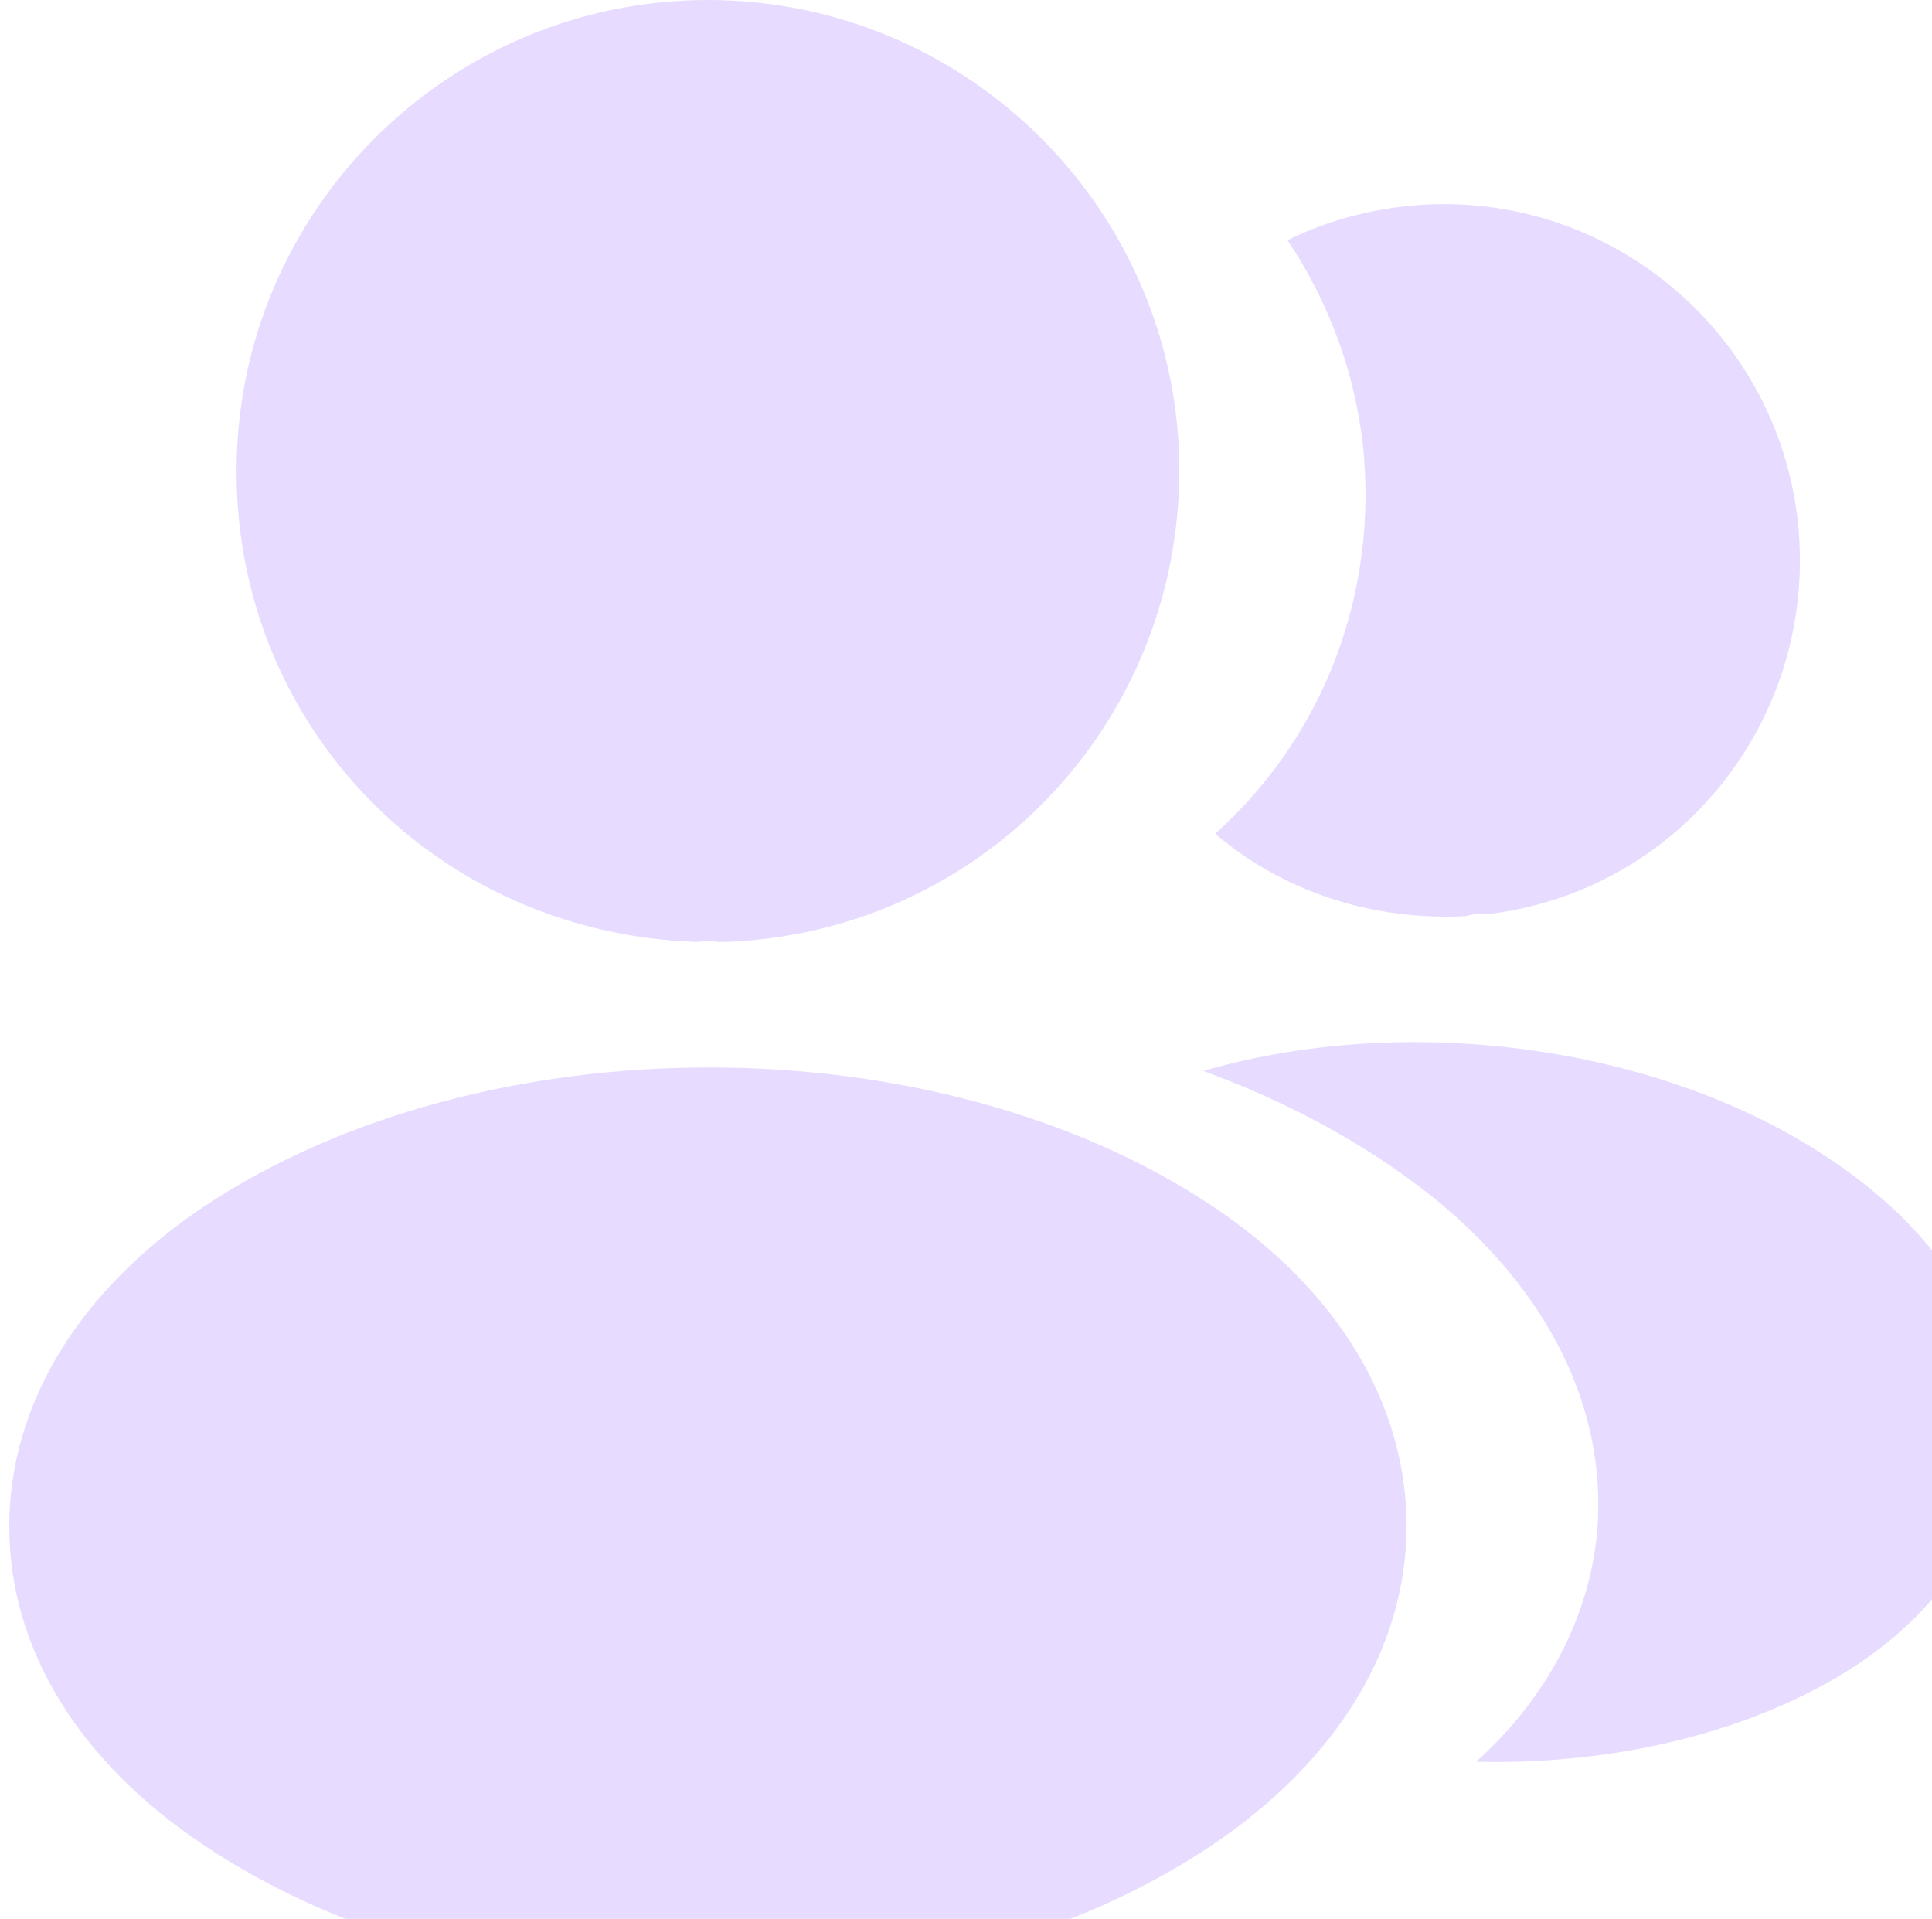
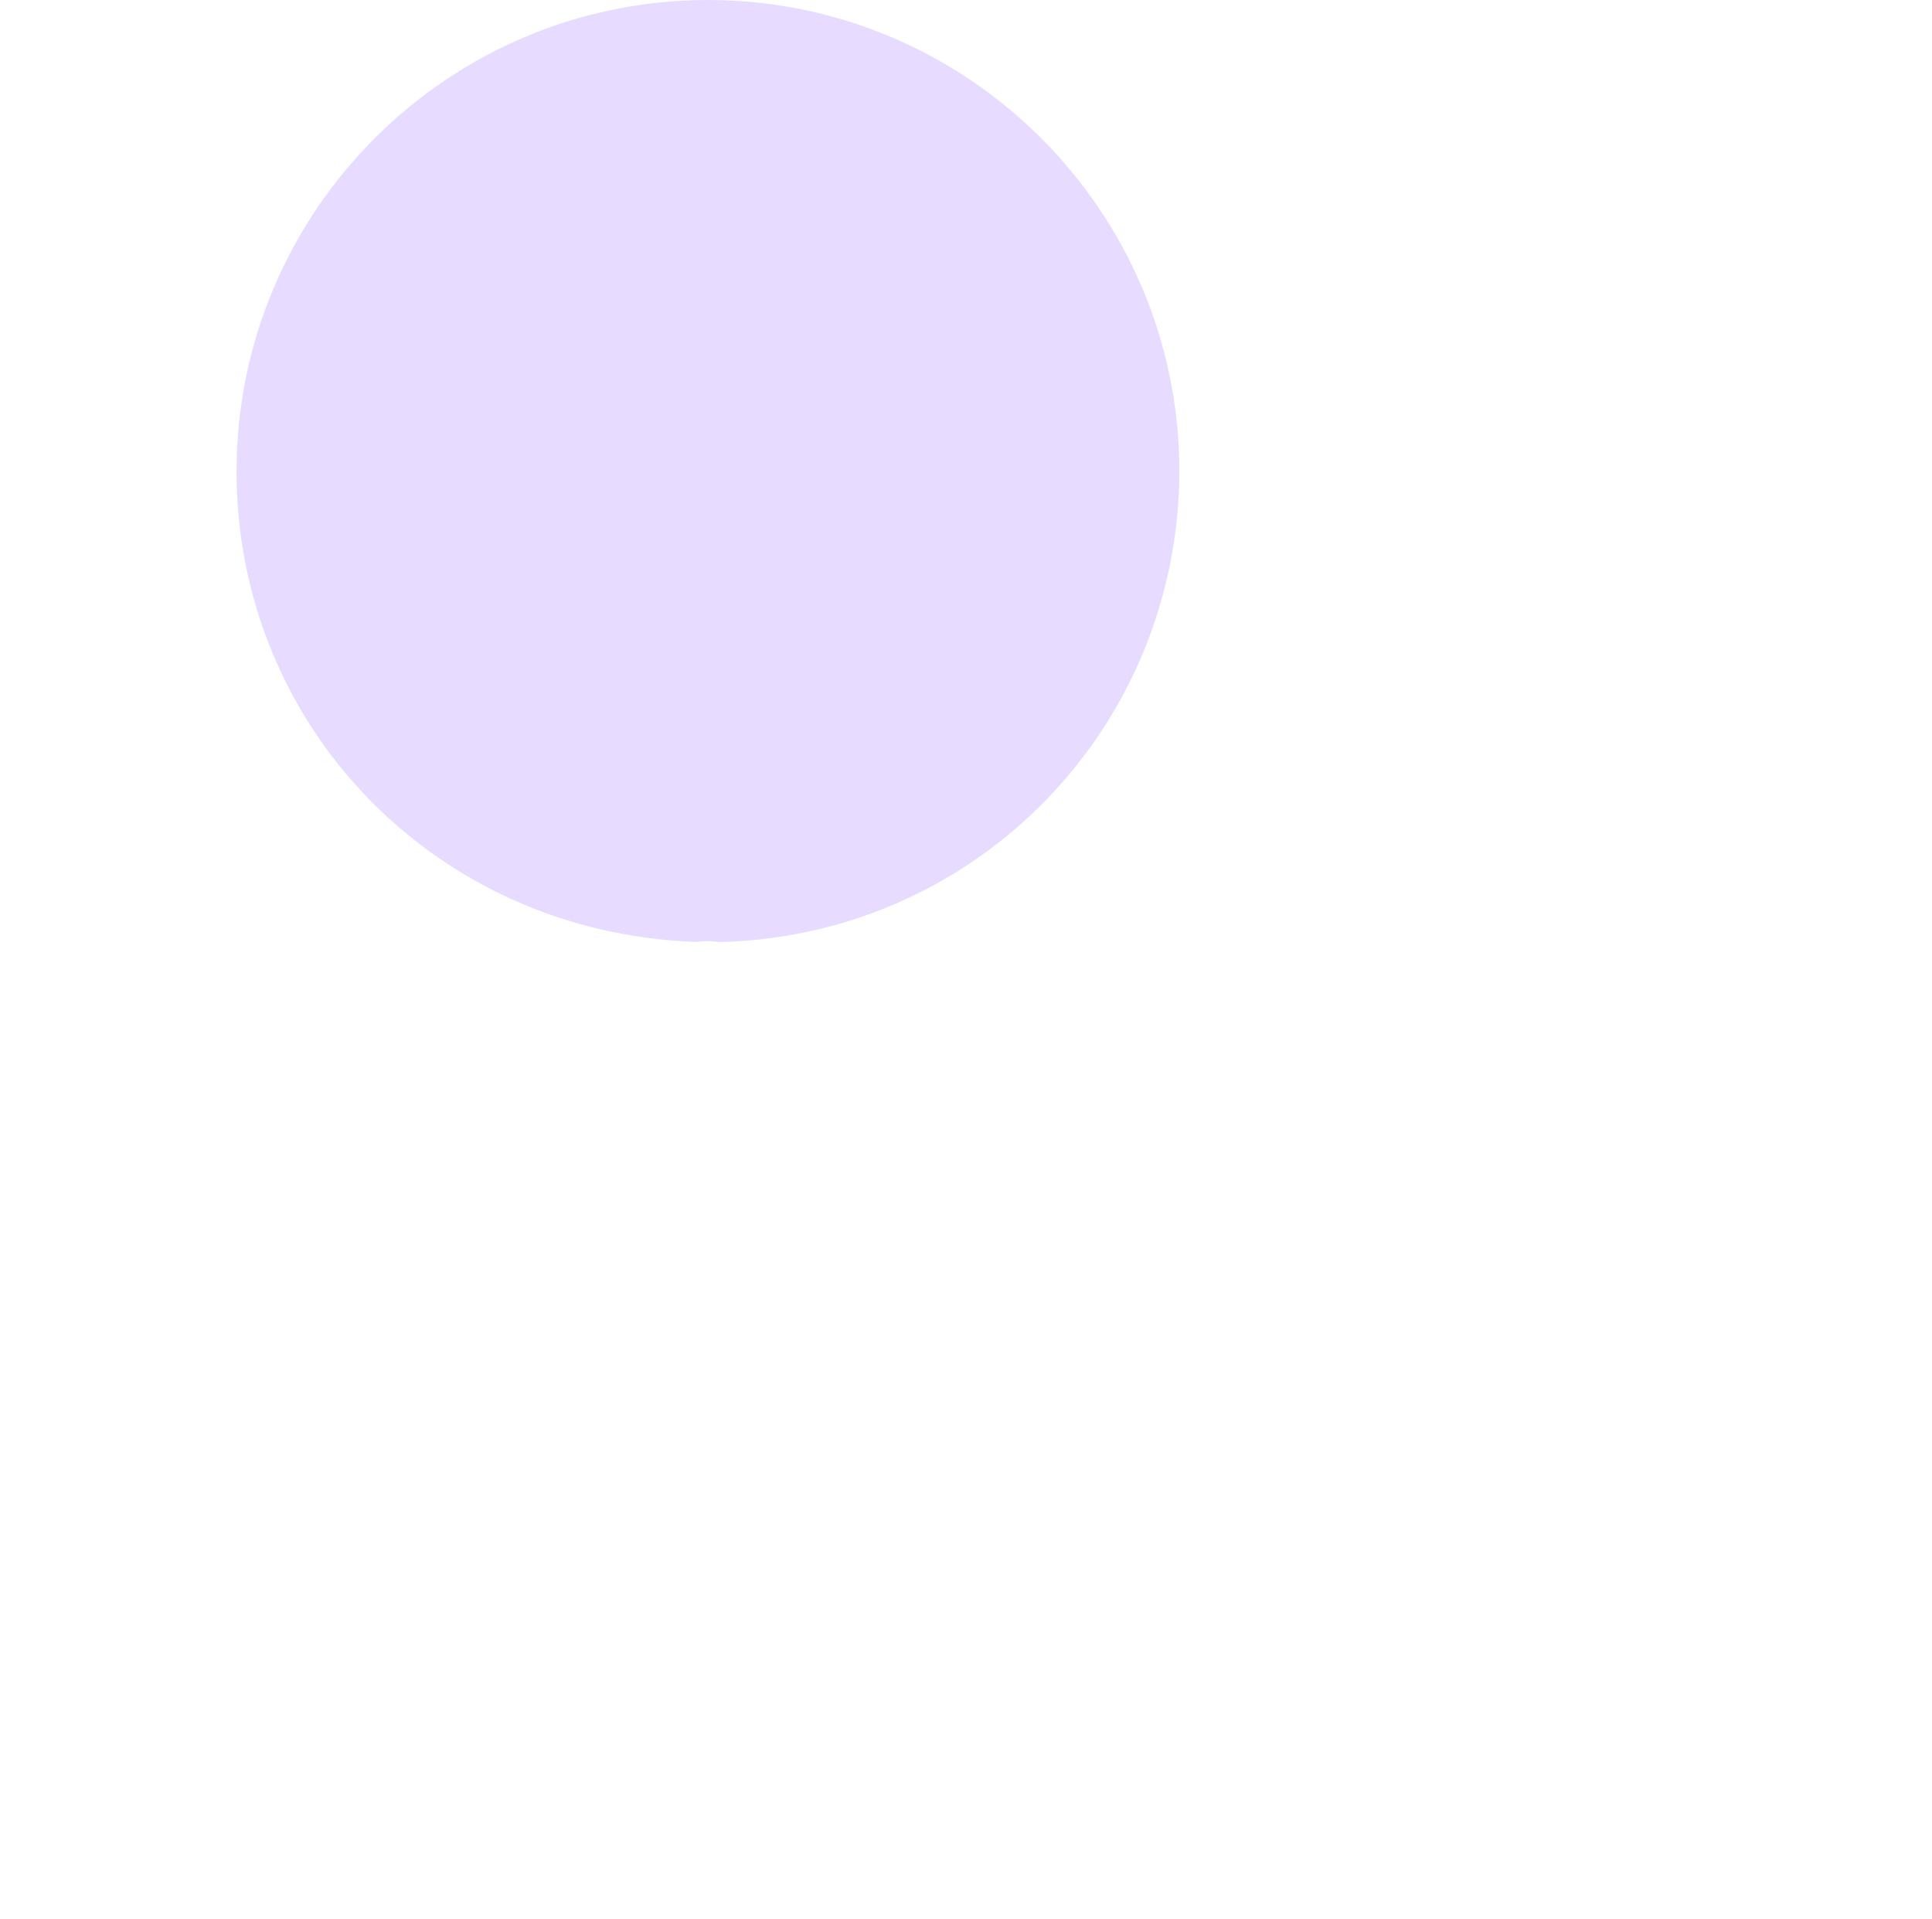
<svg xmlns="http://www.w3.org/2000/svg" width="146" height="145" viewBox="0 0 146 145" fill="none">
  <path d="M53.5 0C33.85 0 17.875 15.975 17.875 35.625C17.875 54.9 32.95 70.5 52.6 71.175C53.2 71.1 53.8 71.1 54.25 71.175C54.4 71.175 54.475 71.175 54.625 71.175C54.7 71.175 54.7 71.175 54.775 71.175C73.975 70.5 89.05 54.9 89.125 35.625C89.125 15.975 73.15 0 53.5 0Z" fill="#E7DCFF" />
-   <path d="M91.6 91.125C70.675 77.175 36.55 77.175 15.475 91.125C5.95 97.5 0.7 106.125 0.7 115.35C0.7 124.575 5.95 133.125 15.4 139.425C25.9 146.475 39.7 150 53.5 150C67.3 150 81.1 146.475 91.6 139.425C101.05 133.05 106.3 124.5 106.3 115.2C106.225 105.975 101.05 97.425 91.6 91.125Z" fill="#E7DCFF" />
-   <path d="M135.925 40.05C137.125 54.6 126.775 67.35 112.45 69.075C112.375 69.075 112.375 69.075 112.3 69.075H112.075C111.625 69.075 111.175 69.075 110.8 69.225C103.525 69.6 96.85 67.275 91.825 63C99.55 56.1 103.975 45.75 103.075 34.5C102.55 28.425 100.45 22.875 97.3 18.15C100.15 16.725 103.45 15.825 106.825 15.525C121.525 14.25 134.65 25.2 135.925 40.05Z" fill="#E7DCFF" />
-   <path d="M150.925 109.425C150.325 116.7 145.675 123 137.875 127.275C130.375 131.4 120.925 133.35 111.55 133.125C116.95 128.25 120.1 122.175 120.7 115.725C121.45 106.425 117.025 97.5 108.175 90.375C103.15 86.4 97.3 83.25 90.925 80.925C107.5 76.125 128.35 79.35 141.175 89.7C148.075 95.25 151.6 102.225 150.925 109.425Z" fill="#E7DCFF" />
</svg>